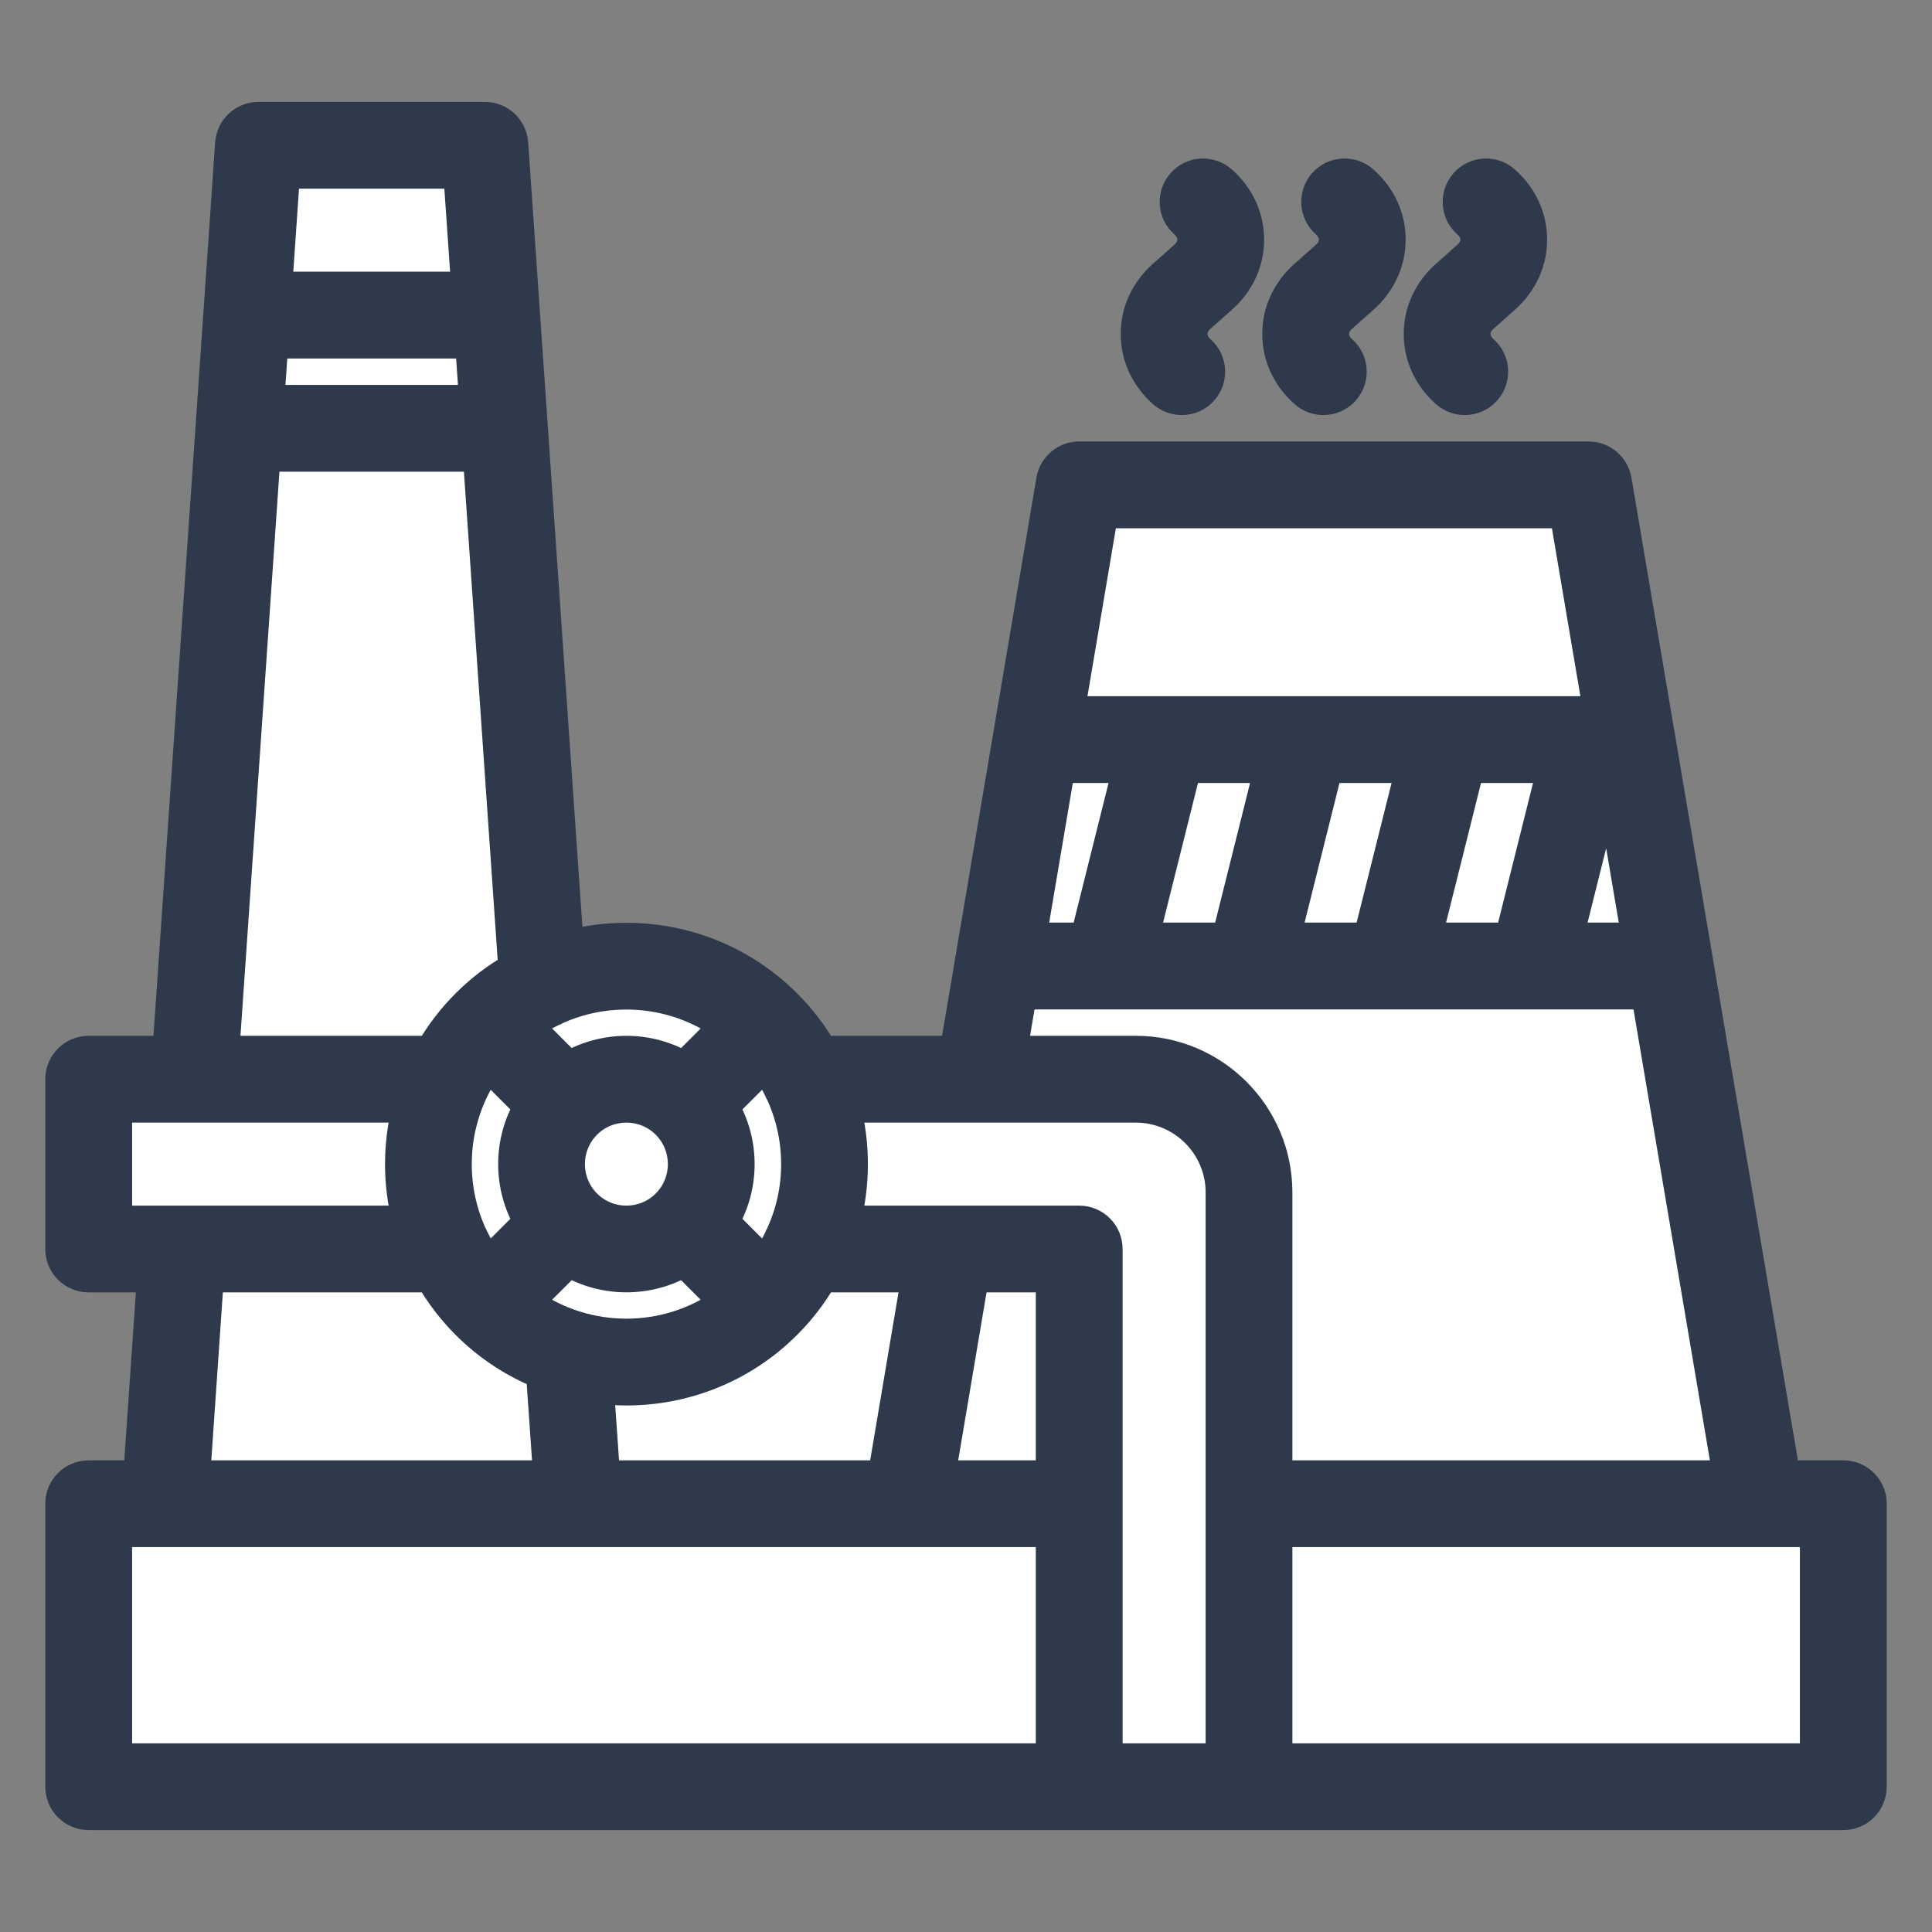
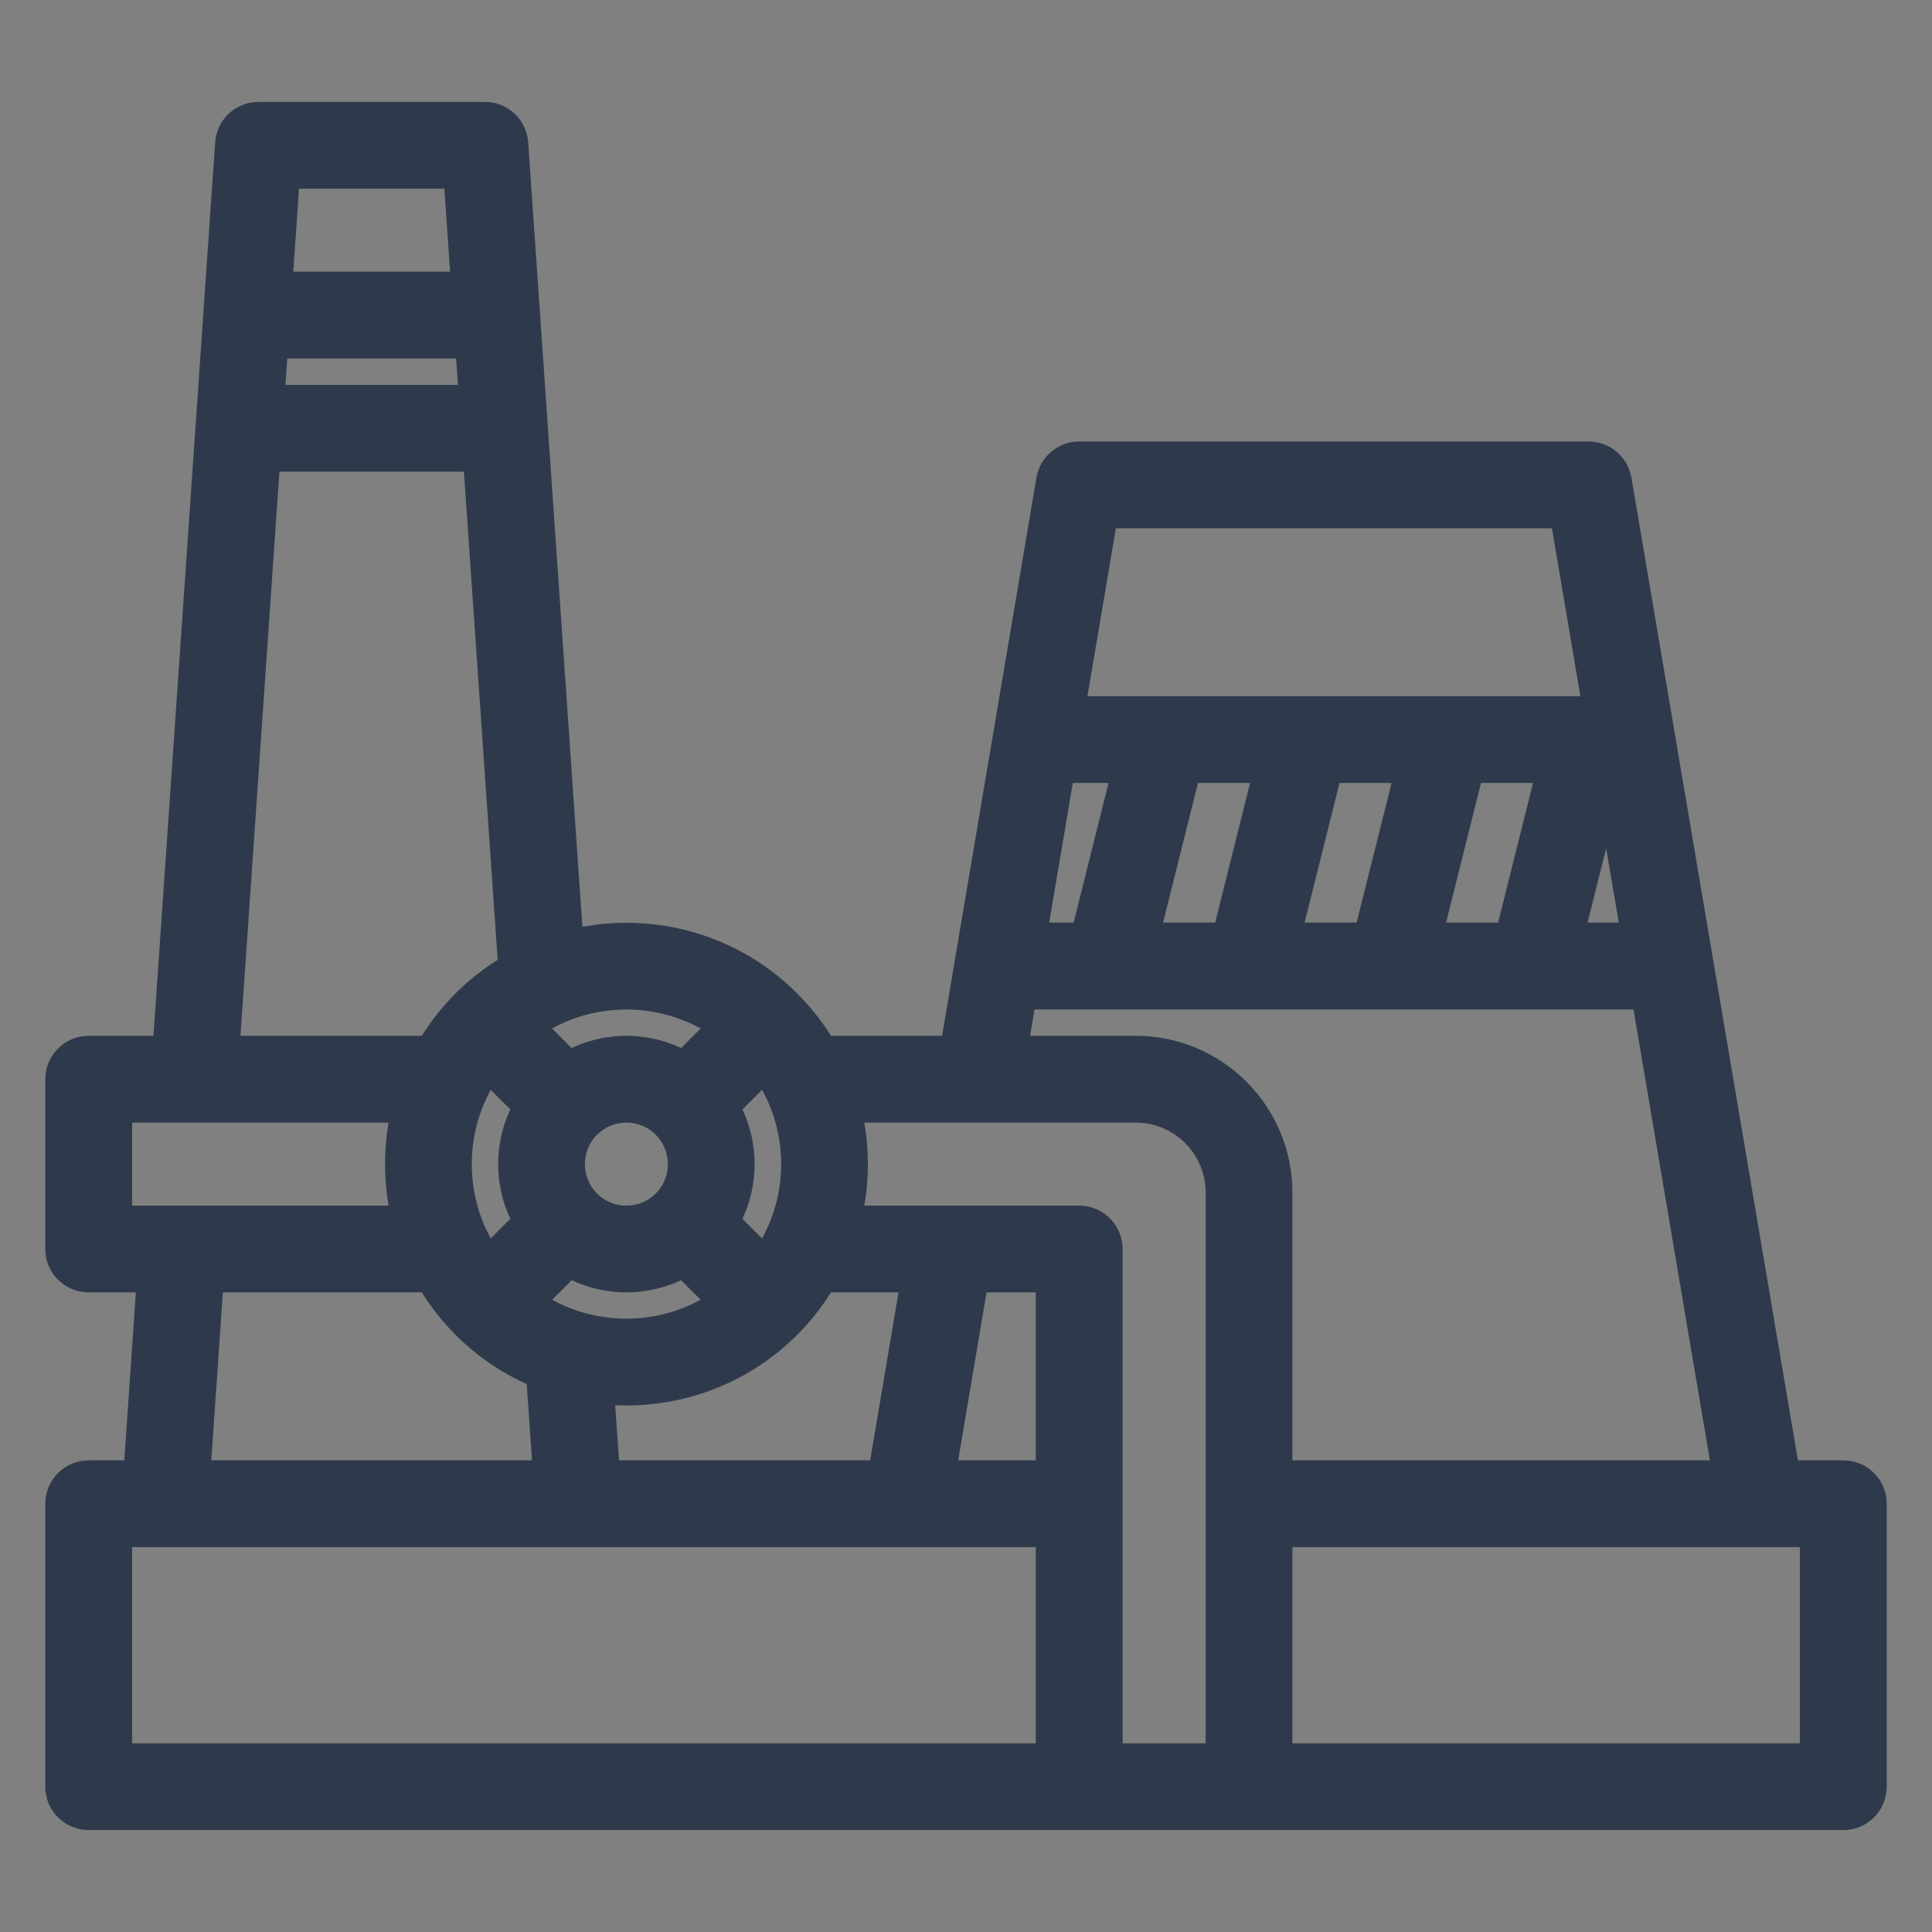
<svg xmlns="http://www.w3.org/2000/svg" width="32" height="32" viewBox="0 0 32 32" fill="none">
  <rect x="0" y="0" width="32" height="32" fill="#808080" stroke="none" />
-   <path d="M1.435 25.04V29.56H30.564V25.542L29.058 25.04L26.044 8.467H18.009L15.999 18.009H13.488L11.479 16H8.968L7.964 2.44H4.448L3.444 18.009H1.435V20.52H2.942L2.439 24.538L1.435 25.04Z" fill="white" />
  <path d="M30.531 24.438H29.568L27.497 12.213C27.494 12.185 27.49 12.158 27.483 12.131L26.775 7.952C26.736 7.728 26.541 7.562 26.312 7.562H17.875C17.646 7.562 17.451 7.728 17.413 7.953L16.074 15.873C16.065 15.904 16.06 15.936 16.058 15.97L15.815 17.406H13.623C13.461 17.126 13.261 16.865 13.026 16.63C12.05 15.654 10.665 15.33 9.417 15.658L8.499 2.374C8.482 2.128 8.277 1.938 8.031 1.938H4.281C4.035 1.938 3.831 2.128 3.813 2.374L2.775 17.406H1.469C1.21 17.406 1 17.616 1 17.875V20.688C1 20.947 1.21 21.156 1.469 21.156H2.518L2.292 24.438H1.469C1.21 24.438 1 24.647 1 24.906V29.594C1 29.853 1.21 30.062 1.469 30.062H30.531C30.791 30.062 31 29.853 31 29.594V24.906C31 24.647 30.791 24.438 30.531 24.438ZM23.631 15.531L24.335 12.719H25.712L25.009 15.531H23.631ZM21.288 15.531L21.991 12.719H23.369L22.665 15.531H21.288ZM18.944 15.531L19.647 12.719H21.025L20.322 15.531H18.944ZM17.082 15.531L17.558 12.719H18.681L17.978 15.531H17.082ZM26.65 12.831L27.108 15.531H25.975L26.65 12.831ZM18.271 8.5H25.916L26.472 11.781H17.716L18.271 8.5ZM16.924 16.469H27.267L28.617 24.438H21.156V19.75C21.156 18.458 20.105 17.406 18.812 17.406H16.765L16.924 16.469ZM18.812 18.344C19.588 18.344 20.219 18.975 20.219 19.75V29.125H18.344V20.688C18.344 20.428 18.134 20.219 17.875 20.219H14.007C14.085 19.916 14.125 19.602 14.125 19.281C14.125 18.961 14.085 18.646 14.007 18.344H18.812ZM10.02 24.438L9.92 23.001C10.071 23.019 10.223 23.029 10.375 23.029C11.335 23.029 12.296 22.664 13.026 21.933C13.262 21.698 13.461 21.436 13.623 21.156H15.178L14.624 24.438H10.02ZM1.938 20.219V18.344H6.746C6.588 18.958 6.588 19.605 6.746 20.219H1.938ZM12.667 17.652C12.755 17.775 12.832 17.904 12.898 18.038C12.908 18.065 12.92 18.09 12.935 18.114C13.1 18.476 13.188 18.872 13.188 19.281C13.188 19.691 13.1 20.086 12.935 20.447C12.92 20.472 12.908 20.498 12.898 20.526C12.832 20.66 12.755 20.788 12.667 20.911L11.99 20.234C12.335 19.649 12.335 18.915 11.99 18.329L12.667 17.652ZM11.038 18.618C11.403 18.984 11.403 19.579 11.038 19.945C10.673 20.31 10.077 20.31 9.712 19.945C9.347 19.579 9.347 18.984 9.712 18.618C10.077 18.253 10.673 18.253 11.038 18.618ZM8.76 20.234L8.083 20.911C7.993 20.784 7.915 20.652 7.849 20.516C7.84 20.494 7.83 20.474 7.818 20.453C7.479 19.711 7.479 18.849 7.82 18.107C7.83 18.088 7.839 18.069 7.847 18.049C7.914 17.912 7.993 17.779 8.083 17.652L8.76 18.329C8.415 18.914 8.415 19.648 8.76 20.234ZM9.423 20.897C9.716 21.069 10.045 21.155 10.375 21.155C10.705 21.155 11.035 21.069 11.327 20.897L12.004 21.573C11.032 22.264 9.717 22.264 8.746 21.573L9.423 20.897ZM16.129 21.156H17.406V24.438H15.575L16.129 21.156ZM10.375 16.471C10.947 16.471 11.518 16.644 12.004 16.99L11.328 17.666C10.742 17.32 10.008 17.32 9.422 17.666L8.746 16.989C8.875 16.898 9.009 16.818 9.149 16.751C9.177 16.741 9.203 16.729 9.228 16.714C9.592 16.552 9.983 16.471 10.375 16.471ZM4.525 5.688H7.788L7.853 6.625H4.46L4.525 5.688ZM7.593 2.875L7.723 4.75H4.59L4.719 2.875H7.593ZM4.395 7.562H7.917L8.503 16.033C8.224 16.193 7.961 16.392 7.723 16.63C7.486 16.867 7.288 17.129 7.128 17.406H3.715L4.395 7.562ZM3.458 21.156H7.128C7.288 21.434 7.486 21.696 7.723 21.933C8.089 22.299 8.511 22.573 8.963 22.755L9.08 24.438H3.232L3.458 21.156ZM1.938 25.375H17.406V29.125H1.938V25.375ZM30.062 29.125H21.156V25.375H30.062V29.125Z" fill="#2E3A4C" stroke="#2E3A4C" stroke-width="0.5" />
-   <path d="M19.263 6.507C19.352 6.586 19.463 6.625 19.574 6.625C19.703 6.625 19.832 6.572 19.925 6.467C20.096 6.273 20.078 5.977 19.884 5.805C19.798 5.729 19.75 5.631 19.75 5.531C19.75 5.432 19.798 5.334 19.885 5.257L20.237 4.945C20.528 4.687 20.688 4.341 20.688 3.969C20.688 3.597 20.528 3.25 20.237 2.993C20.043 2.822 19.747 2.839 19.576 3.033C19.404 3.227 19.422 3.523 19.616 3.694C19.702 3.771 19.75 3.869 19.75 3.969C19.75 4.069 19.702 4.166 19.615 4.243L19.263 4.555C18.973 4.813 18.812 5.159 18.812 5.531C18.812 5.904 18.973 6.25 19.263 6.507Z" fill="#2E3A4C" stroke="#2E3A4C" stroke-width="0.5" />
-   <path d="M21.608 6.507C21.697 6.586 21.808 6.625 21.919 6.625C22.048 6.625 22.177 6.572 22.27 6.467C22.441 6.273 22.423 5.977 22.229 5.805C22.142 5.729 22.095 5.631 22.095 5.531C22.095 5.432 22.142 5.334 22.23 5.257L22.582 4.945C22.872 4.687 23.032 4.341 23.032 3.969C23.032 3.597 22.872 3.25 22.582 2.993C22.389 2.822 22.091 2.839 21.92 3.033C21.749 3.227 21.767 3.523 21.96 3.694C22.047 3.771 22.095 3.869 22.095 3.969C22.095 4.069 22.047 4.166 21.96 4.243L21.608 4.555C21.317 4.813 21.157 5.159 21.157 5.531C21.157 5.904 21.317 6.25 21.608 6.507Z" fill="#2E3A4C" stroke="#2E3A4C" stroke-width="0.5" />
-   <path d="M23.951 6.507C24.04 6.586 24.151 6.625 24.261 6.625C24.391 6.625 24.52 6.572 24.612 6.467C24.784 6.273 24.766 5.977 24.572 5.805C24.485 5.729 24.438 5.631 24.438 5.531C24.438 5.432 24.485 5.334 24.573 5.257L24.924 4.945C25.215 4.687 25.375 4.341 25.375 3.969C25.375 3.597 25.215 3.25 24.924 2.993C24.731 2.822 24.435 2.839 24.263 3.033C24.092 3.227 24.109 3.523 24.303 3.694C24.39 3.771 24.438 3.869 24.438 3.969C24.438 4.069 24.39 4.166 24.302 4.243L23.951 4.555C23.66 4.813 23.5 5.159 23.5 5.531C23.5 5.904 23.66 6.25 23.951 6.507Z" fill="#2E3A4C" stroke="#2E3A4C" stroke-width="0.5" />
</svg>